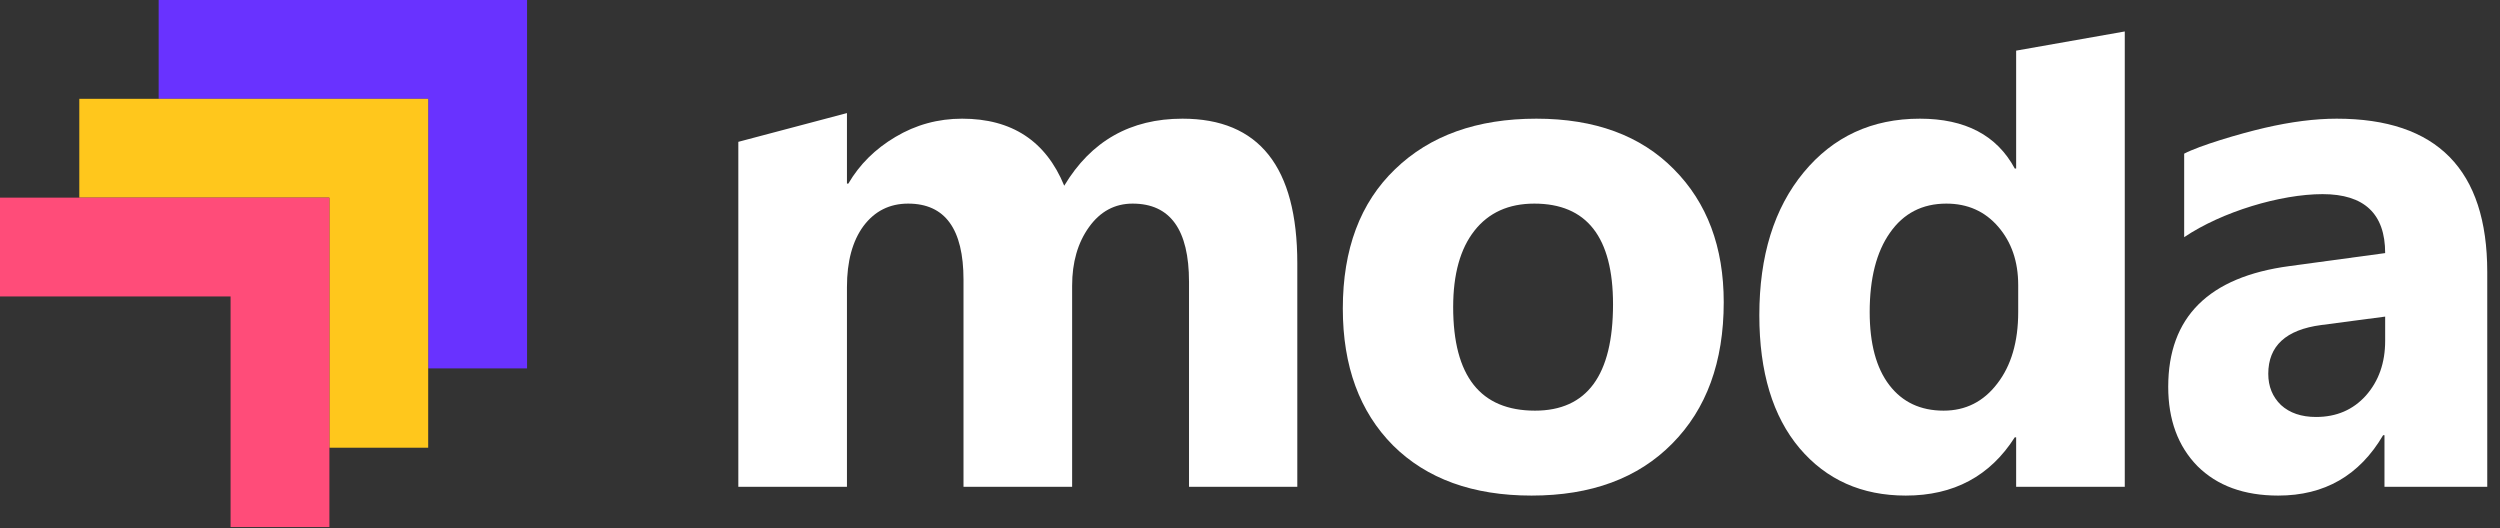
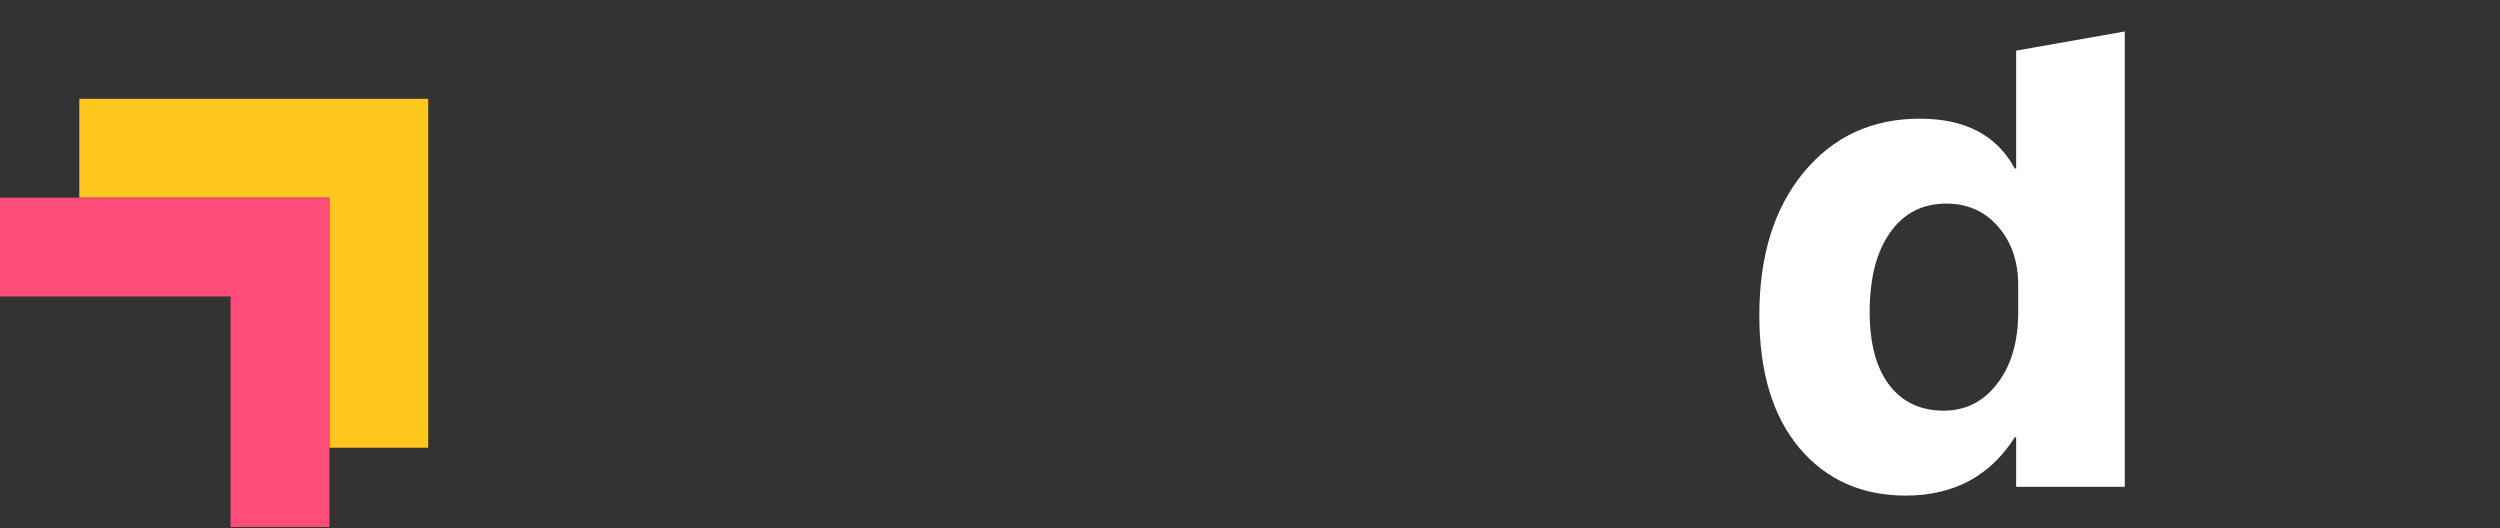
<svg xmlns="http://www.w3.org/2000/svg" width="142" height="30" viewBox="0 0 142 30" fill="none">
  <rect x="0" y="0" width="142" height="30" fill="#333333" stroke="none" />
-   <path d="M29.936 0H9.012V5.613H24.323V20.925H29.936V0Z" fill="#6932FF" />
  <path d="M24.321 5.613H4.504V11.226H18.708V25.43H24.321V5.613Z" fill="#FFC71C" />
  <path d="M18.71 11.226H0V16.839H13.097V29.936H18.71V11.226Z" fill="#FF4C79" />
-   <path d="M73.687 27.651H67.536V16.01C67.536 13.047 66.469 11.565 64.334 11.565C63.319 11.565 62.492 12.01 61.854 12.901C61.216 13.791 60.897 14.9 60.897 16.229V27.651H54.727V15.89C54.727 13.007 53.679 11.565 51.583 11.565C50.528 11.565 49.682 11.99 49.044 12.841C48.419 13.691 48.107 14.847 48.107 16.309L48.107 27.651H41.937L41.937 8.056L48.107 6.423V10.429H48.185C48.823 9.339 49.715 8.456 50.86 7.778C52.019 7.087 53.282 6.741 54.649 6.741C57.474 6.741 59.407 8.011 60.448 10.549C61.971 8.011 64.21 6.741 67.165 6.741C71.513 6.741 73.687 9.479 73.687 14.954V27.651Z" fill="white" />
-   <path d="M86.992 28.149C83.659 28.149 81.036 27.199 79.123 25.299C77.222 23.385 76.272 20.794 76.272 17.525C76.272 14.15 77.261 11.512 79.24 9.612C81.219 7.698 83.894 6.741 87.266 6.741C90.585 6.741 93.189 7.698 95.076 9.612C96.964 11.512 97.908 14.03 97.908 17.166C97.908 20.555 96.931 23.232 94.979 25.199C93.039 27.166 90.377 28.149 86.992 28.149ZM87.148 11.565C85.69 11.565 84.558 12.077 83.751 13.1C82.944 14.123 82.54 15.572 82.54 17.445C82.54 21.365 84.089 23.325 87.187 23.325C90.142 23.325 91.62 21.312 91.62 17.286C91.62 13.472 90.129 11.565 87.148 11.565Z" fill="white" />
  <path d="M120.687 27.651L114.517 27.651V24.84H114.439C113.033 27.046 110.969 28.149 108.249 28.149C105.749 28.149 103.738 27.252 102.215 25.458C100.692 23.651 99.93 21.133 99.93 17.904C99.93 14.528 100.77 11.824 102.449 9.791C104.129 7.758 106.329 6.741 109.049 6.741C111.627 6.741 113.423 7.685 114.439 9.572H114.517V2.876L120.687 1.787V27.651ZM114.634 17.724V16.189C114.634 14.861 114.257 13.758 113.501 12.881C112.746 12.004 111.764 11.565 110.553 11.565C109.186 11.565 108.119 12.117 107.35 13.22C106.582 14.309 106.198 15.811 106.198 17.724C106.198 19.518 106.569 20.9 107.311 21.87C108.053 22.84 109.082 23.325 110.397 23.325C111.646 23.325 112.662 22.814 113.443 21.791C114.237 20.767 114.634 19.412 114.634 17.724Z" fill="white" />
-   <path d="M141.276 27.651H135.438V24.721H135.36C134.019 27.006 132.034 28.149 129.404 28.149C127.464 28.149 125.935 27.591 124.815 26.475C123.709 25.345 123.155 23.843 123.155 21.97C123.155 18.01 125.453 15.724 130.048 15.113L135.477 14.376C135.477 12.143 134.292 11.027 131.923 11.027C129.541 11.027 126.209 12.023 124.061 13.472V8.728C124.92 8.276 127.158 7.605 128.643 7.26C130.14 6.914 131.5 6.741 132.724 6.741C138.426 6.741 141.276 9.645 141.276 15.452V27.651ZM135.477 19.359V17.983L131.845 18.462C129.84 18.727 128.838 19.651 128.838 21.232C128.838 21.95 129.079 22.541 129.56 23.006C130.055 23.458 130.719 23.684 131.552 23.684C132.711 23.684 133.654 23.279 134.383 22.468C135.112 21.644 135.477 20.608 135.477 19.359Z" fill="white" />
</svg>